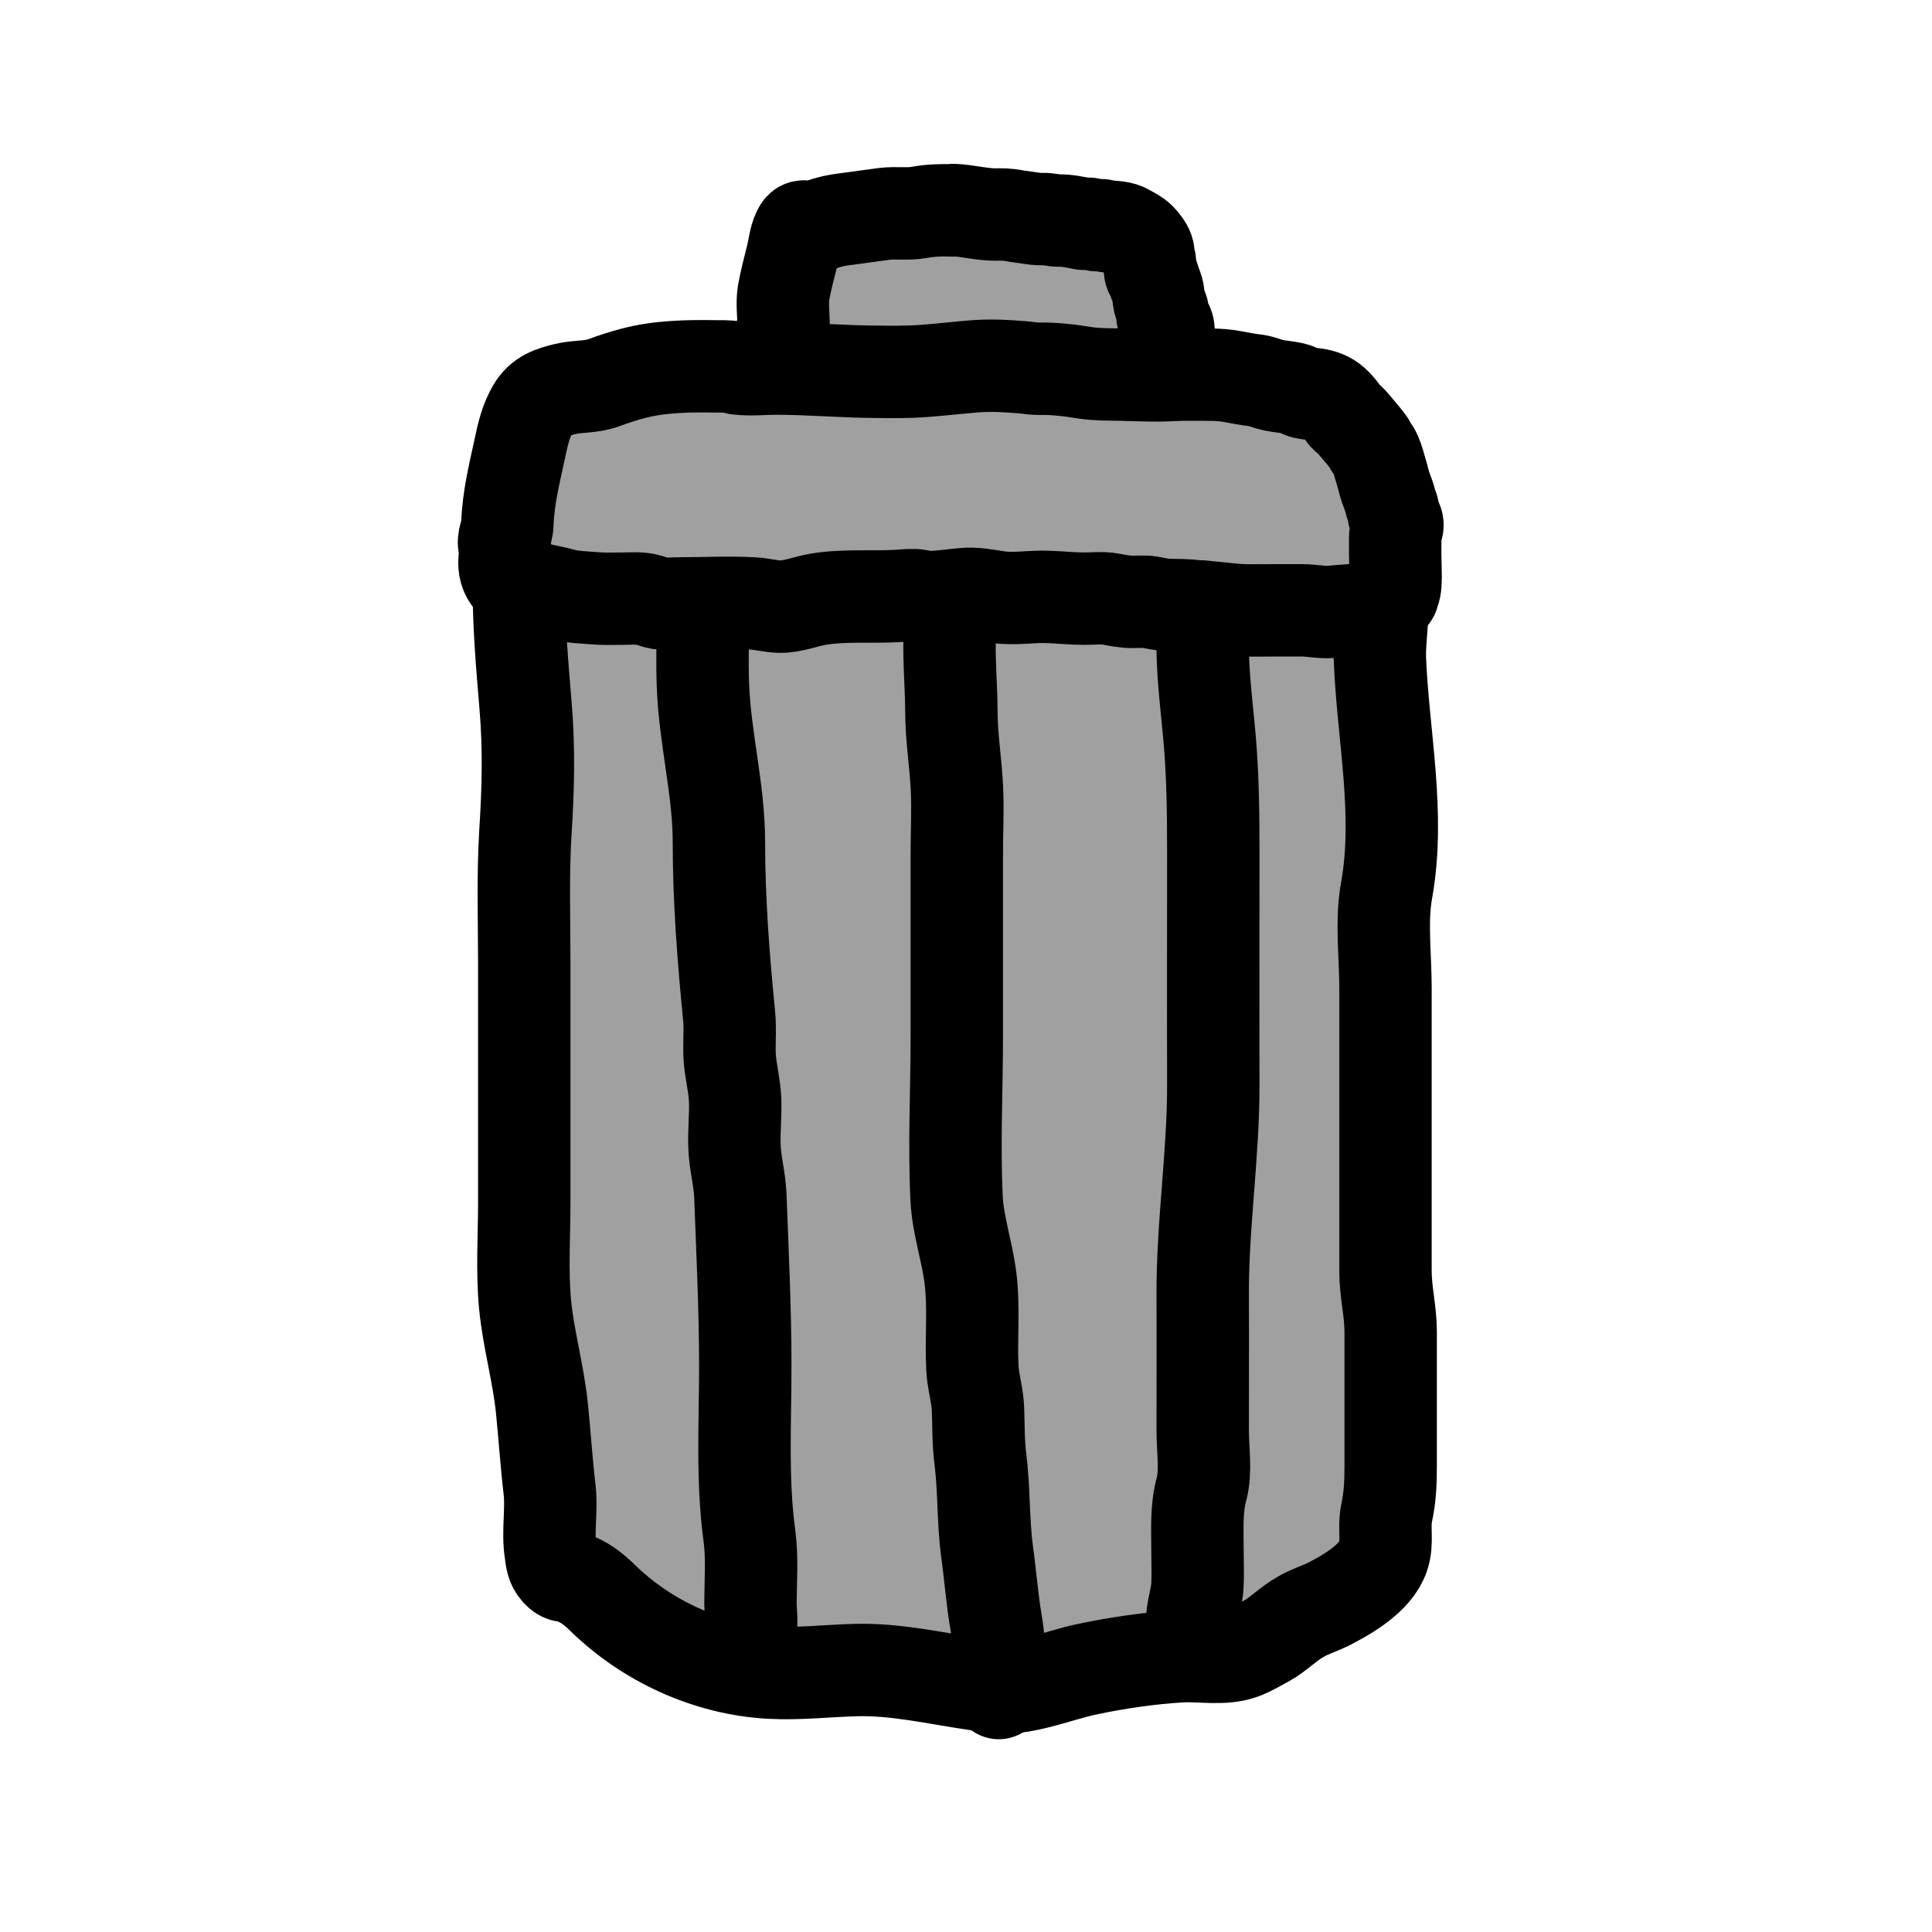
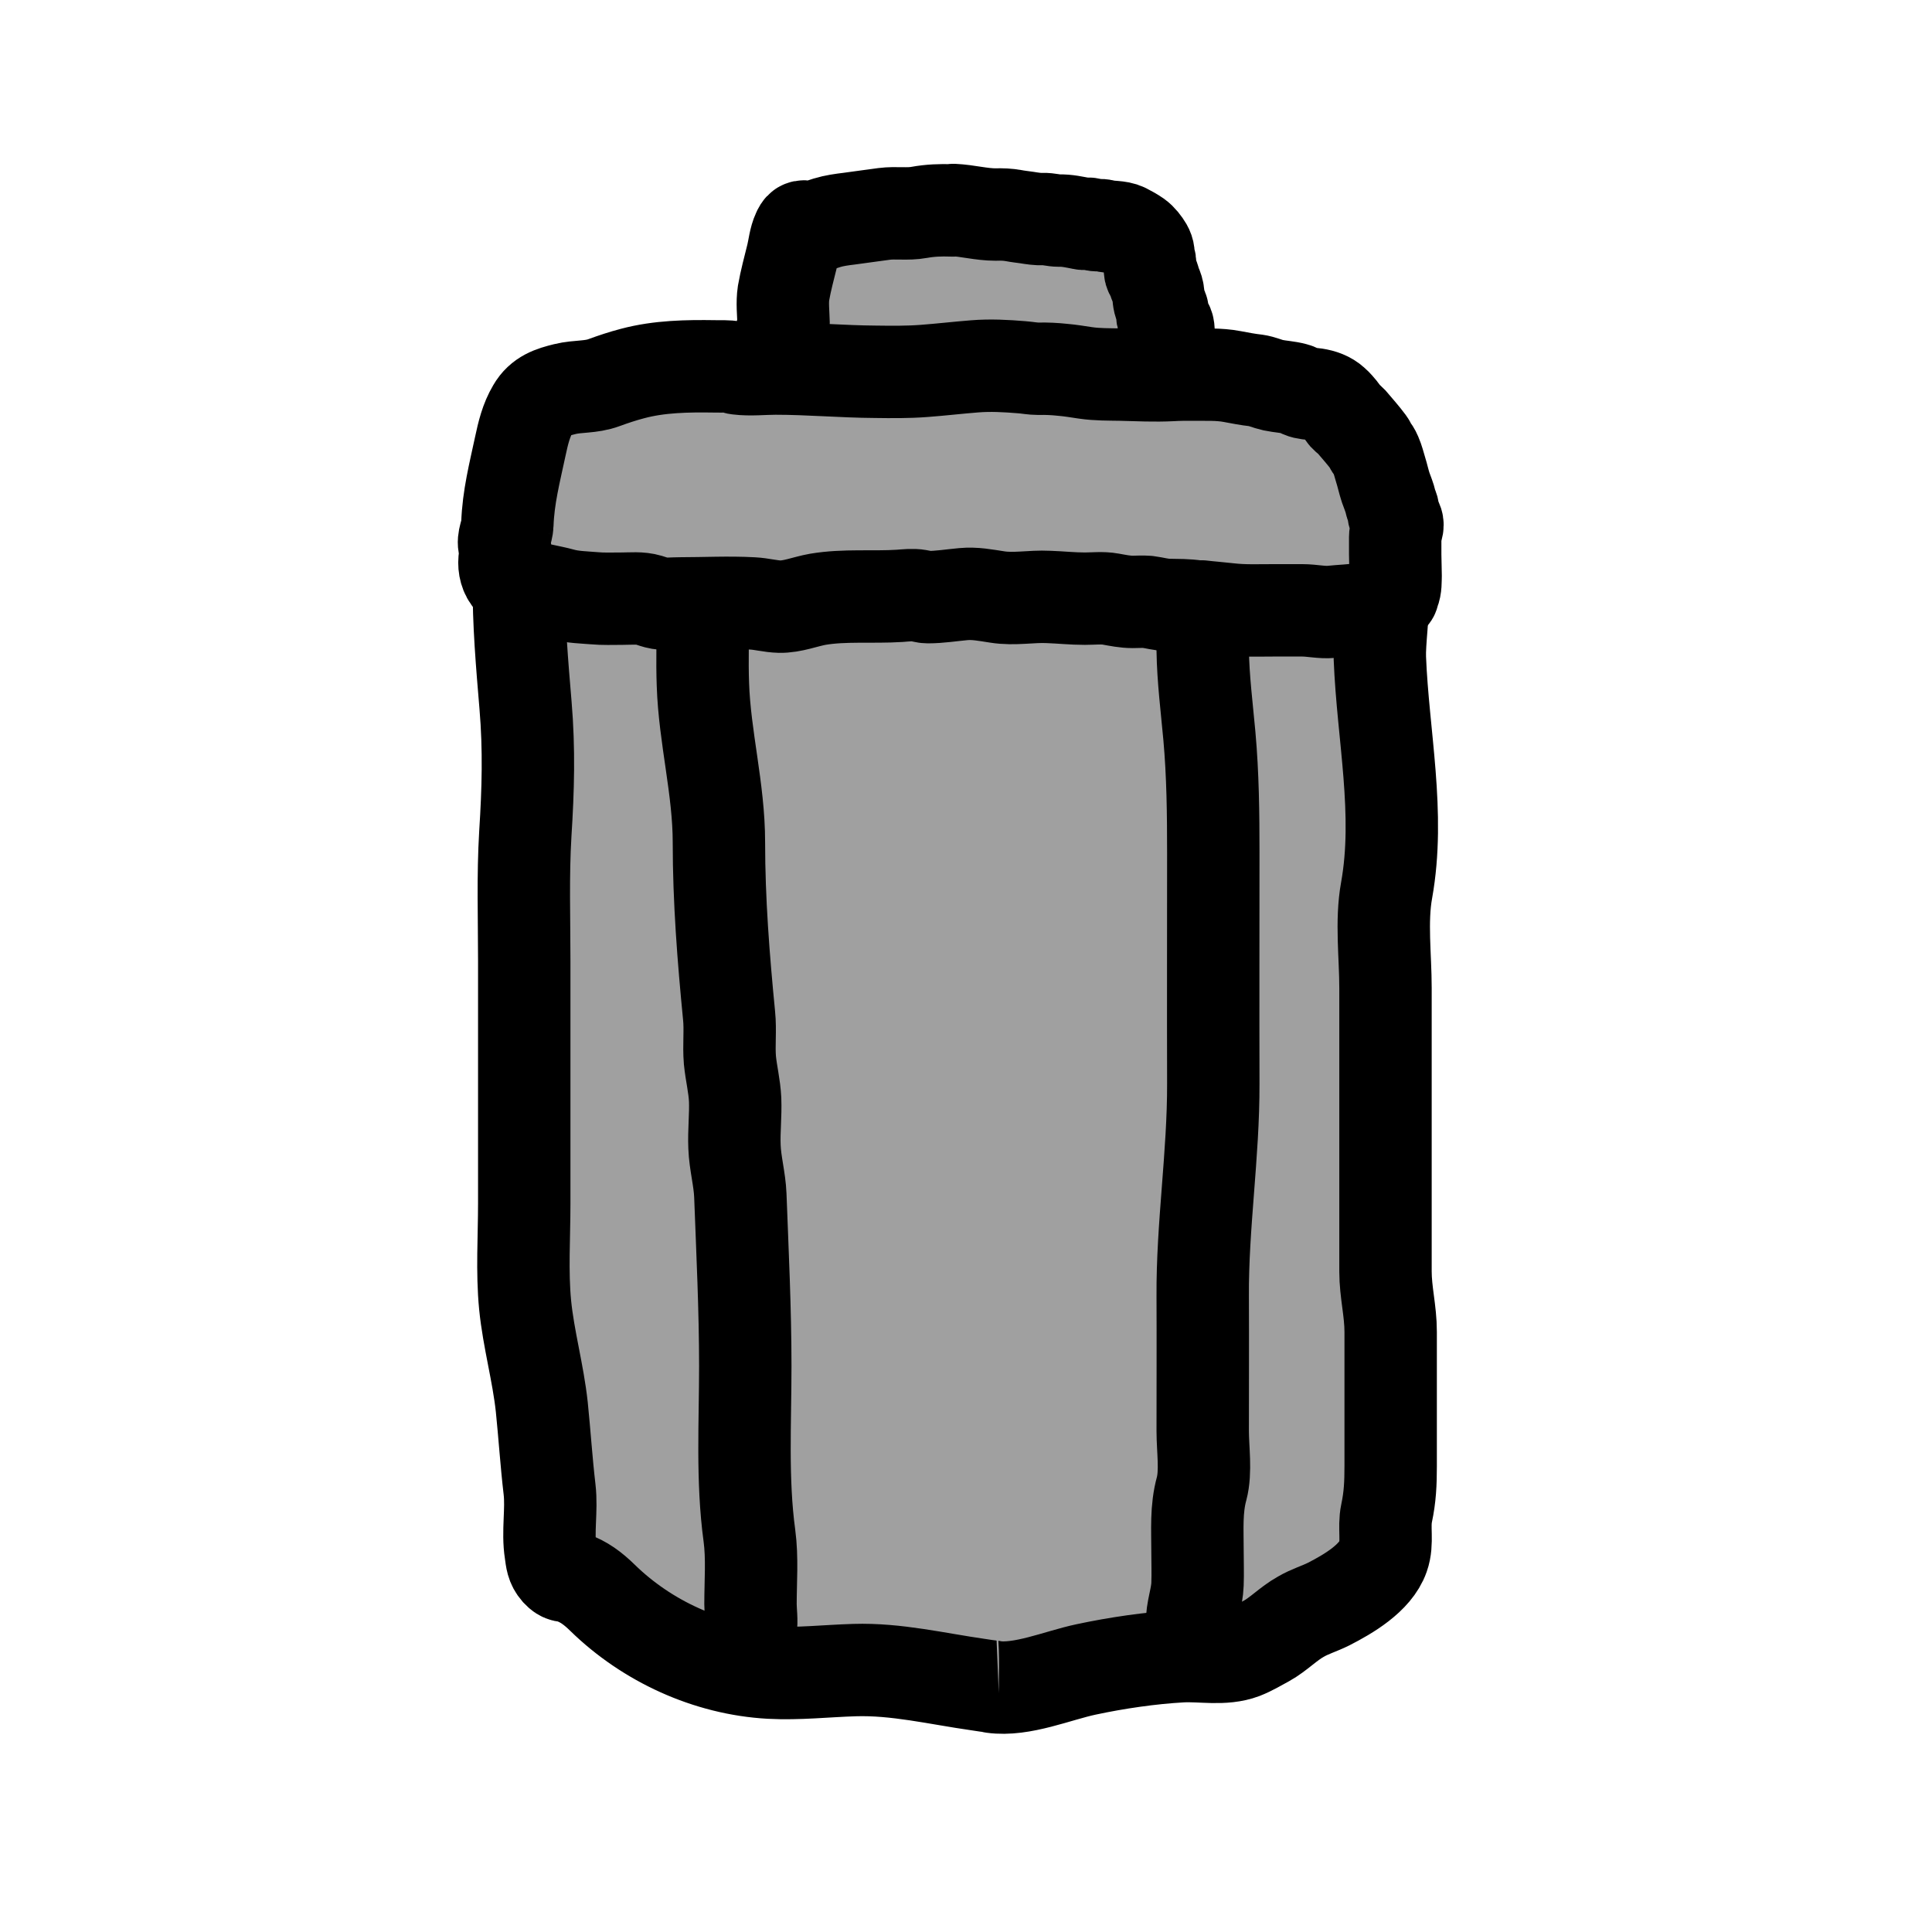
<svg xmlns="http://www.w3.org/2000/svg" width="46" height="46" viewBox="0 0 46 46" fill="none">
  <path d="M23.647 40.16C23.528 40.145 23.405 40.129 23.286 40.109C22.308 39.97 21.34 39.733 20.346 39.764C19.676 39.784 19.007 39.861 18.337 39.825C16.849 39.743 15.402 39.074 14.347 38.044C14.12 37.822 13.904 37.658 13.61 37.555C13.445 37.498 13.409 37.56 13.27 37.41C13.142 37.266 13.136 37.132 13.111 36.957C13.034 36.473 13.142 35.953 13.085 35.464C13.008 34.81 12.967 34.156 12.9 33.502C12.812 32.683 12.585 31.89 12.503 31.071C12.426 30.278 12.482 29.449 12.482 28.656C12.482 26.73 12.482 24.805 12.482 22.878C12.482 21.869 12.447 20.855 12.508 19.846C12.575 18.8 12.601 17.842 12.513 16.797C12.431 15.813 12.344 14.825 12.354 13.841C12.354 13.486 12.266 13.022 12.374 12.683C12.4 12.595 13.651 13.089 13.775 13.11C19.378 14.021 25.171 14.114 30.686 12.786C31.211 12.657 31.783 12.523 32.282 12.724C33.271 13.12 32.823 14.861 32.854 15.674C32.926 17.508 33.343 19.367 33.014 21.2C32.88 21.936 32.988 22.77 32.988 23.522V25.664C32.988 26.88 32.988 28.095 32.988 29.31C32.988 29.63 32.988 29.954 32.988 30.273C32.988 30.768 33.111 31.21 33.111 31.71C33.111 32.776 33.111 33.847 33.111 34.913C33.111 35.32 33.096 35.644 33.014 36.03C32.941 36.37 33.05 36.725 32.931 37.06C32.751 37.575 32.097 37.956 31.633 38.193C31.417 38.301 31.185 38.368 30.974 38.492C30.676 38.657 30.444 38.909 30.155 39.069C29.986 39.161 29.785 39.28 29.599 39.352C29.136 39.527 28.605 39.408 28.132 39.434C27.39 39.475 26.582 39.594 25.861 39.748C25.181 39.892 24.331 40.263 23.636 40.165L23.647 40.16Z" fill="#A0A0A0" stroke="black" stroke-width="2.2" stroke-linecap="round" stroke-linejoin="round" />
  <path d="M28.765 13.306C28.723 13.604 28.636 13.857 28.636 14.171C28.636 14.608 28.625 15.051 28.636 15.489C28.646 16.159 28.734 16.854 28.795 17.523C28.878 18.45 28.888 19.367 28.888 20.299C28.888 22.132 28.883 23.965 28.888 25.798C28.893 27.498 28.625 29.176 28.636 30.876C28.641 31.942 28.636 33.008 28.636 34.074C28.636 34.501 28.718 35.036 28.61 35.443C28.476 35.932 28.512 36.416 28.512 36.942C28.512 37.199 28.522 37.462 28.512 37.719C28.502 38.039 28.373 38.337 28.383 38.657C28.383 38.626 28.383 38.595 28.383 38.564" fill="#A0A0A0" />
  <path d="M28.765 13.306C28.723 13.604 28.636 13.857 28.636 14.171C28.636 14.608 28.625 15.051 28.636 15.489C28.646 16.159 28.734 16.854 28.795 17.523C28.878 18.45 28.888 19.367 28.888 20.299C28.888 22.132 28.883 23.965 28.888 25.798C28.893 27.498 28.625 29.176 28.636 30.876C28.641 31.942 28.636 33.008 28.636 34.074C28.636 34.501 28.718 35.036 28.61 35.443C28.476 35.932 28.512 36.416 28.512 36.942C28.512 37.199 28.522 37.462 28.512 37.719C28.502 38.039 28.373 38.337 28.383 38.657C28.383 38.626 28.383 38.595 28.383 38.564" stroke="black" stroke-width="2.2" stroke-linecap="round" stroke-linejoin="round" />
  <path d="M23.78 40.31C23.78 39.764 23.816 39.213 23.723 38.672C23.62 38.085 23.584 37.524 23.502 36.942C23.404 36.205 23.435 35.474 23.342 34.733C23.291 34.331 23.301 33.94 23.285 33.538C23.27 33.203 23.167 32.894 23.152 32.565C23.116 31.834 23.198 31.113 23.1 30.381C23.018 29.769 22.807 29.156 22.776 28.538C22.714 27.25 22.781 25.948 22.781 24.66C22.781 23.213 22.781 21.766 22.781 20.319C22.781 19.82 22.807 19.31 22.786 18.811C22.76 18.177 22.652 17.57 22.652 16.926C22.652 16.107 22.518 15.154 22.714 14.361" fill="#A0A0A0" />
-   <path d="M23.78 40.31C23.78 39.764 23.816 39.213 23.723 38.672C23.62 38.085 23.584 37.524 23.502 36.942C23.404 36.205 23.435 35.474 23.342 34.733C23.291 34.331 23.301 33.94 23.285 33.538C23.27 33.203 23.167 32.894 23.152 32.565C23.116 31.834 23.198 31.113 23.1 30.381C23.018 29.769 22.807 29.156 22.776 28.538C22.714 27.25 22.781 25.948 22.781 24.66C22.781 23.213 22.781 21.766 22.781 20.319C22.781 19.82 22.807 19.31 22.786 18.811C22.76 18.177 22.652 17.57 22.652 16.926C22.652 16.107 22.518 15.154 22.714 14.361" stroke="black" stroke-width="2.2" stroke-linecap="round" stroke-linejoin="round" />
  <path d="M17.74 39.311C17.73 39.115 17.843 38.971 17.874 38.781C17.905 38.595 17.869 38.374 17.869 38.194C17.869 37.653 17.915 37.097 17.843 36.561C17.663 35.238 17.745 33.868 17.745 32.529C17.745 31.19 17.678 29.82 17.627 28.461C17.611 28.07 17.503 27.699 17.488 27.308C17.472 26.932 17.518 26.556 17.503 26.18C17.488 25.86 17.41 25.557 17.379 25.243C17.349 24.887 17.395 24.532 17.359 24.182C17.225 22.812 17.117 21.437 17.117 20.057C17.117 18.785 16.777 17.554 16.736 16.298C16.715 15.737 16.736 15.165 16.736 14.604C16.736 14.248 16.736 13.898 16.736 13.543" fill="#A0A0A0" />
  <path d="M17.74 39.311C17.73 39.115 17.843 38.971 17.874 38.781C17.905 38.595 17.869 38.374 17.869 38.194C17.869 37.653 17.915 37.097 17.843 36.561C17.663 35.238 17.745 33.868 17.745 32.529C17.745 31.19 17.678 29.82 17.627 28.461C17.611 28.07 17.503 27.699 17.488 27.308C17.472 26.932 17.518 26.556 17.503 26.18C17.488 25.86 17.41 25.557 17.379 25.243C17.349 24.887 17.395 24.532 17.359 24.182C17.225 22.812 17.117 21.437 17.117 20.057C17.117 18.785 16.777 17.554 16.736 16.298C16.715 15.737 16.736 15.165 16.736 14.604C16.736 14.248 16.736 13.898 16.736 13.543" stroke="black" stroke-width="2.2" stroke-linecap="round" stroke-linejoin="round" />
  <path d="M22.694 5.01C22.694 5.01 22.673 5.01 22.663 5.01C22.4 5 22.143 5.01 21.885 5.057C21.607 5.108 21.329 5.057 21.051 5.093C20.773 5.129 20.495 5.17 20.222 5.206C20.047 5.227 19.861 5.252 19.692 5.304C19.537 5.355 19.388 5.407 19.223 5.397C19.171 5.397 19.13 5.381 19.084 5.407C19.048 5.427 19.022 5.479 19.007 5.515C18.924 5.69 18.909 5.901 18.862 6.087C18.79 6.38 18.708 6.679 18.656 6.977C18.62 7.214 18.651 7.451 18.656 7.688C18.656 7.776 18.615 7.822 18.62 7.909C18.62 8.002 18.569 8.059 18.553 8.136C18.523 8.301 18.574 8.496 18.517 8.651C18.461 8.811 18.435 8.981 18.399 9.145C18.378 9.233 18.378 9.331 18.394 9.418C18.435 9.64 18.77 9.738 18.95 9.784C19.068 9.815 19.187 9.841 19.305 9.861C19.542 9.902 19.769 9.907 20.006 9.918C20.505 9.944 21.01 10.072 21.514 10.041C21.669 10.031 21.818 10.01 21.973 10.016C22.158 10.021 22.338 10.046 22.529 10.046C22.797 10.046 23.064 10.052 23.327 10.041C23.523 10.031 23.718 10.021 23.914 10.021C24.378 10.021 24.846 9.969 25.304 10.016C25.598 10.046 25.907 10.021 26.2 10.021H26.932C27.004 10.021 27.066 10.021 27.133 10.005C27.302 9.969 27.508 9.99 27.663 9.887C27.714 9.851 27.771 9.81 27.812 9.758C27.864 9.696 27.859 9.671 27.874 9.598C27.874 9.578 27.89 9.568 27.895 9.542C27.895 9.501 27.895 9.49 27.915 9.454C27.951 9.382 27.972 9.351 27.962 9.269C27.951 9.171 27.962 9.068 27.962 8.965C27.962 8.893 27.941 8.847 27.925 8.78C27.895 8.625 27.853 8.496 27.853 8.337C27.853 8.244 27.823 8.167 27.817 8.079C27.812 7.982 27.833 7.879 27.812 7.786C27.792 7.693 27.709 7.631 27.678 7.544C27.663 7.487 27.683 7.436 27.678 7.384C27.668 7.343 27.647 7.312 27.632 7.276C27.581 7.168 27.591 7.06 27.57 6.947C27.56 6.874 27.519 6.792 27.493 6.725C27.477 6.679 27.477 6.632 27.447 6.586C27.411 6.524 27.385 6.509 27.38 6.432C27.38 6.365 27.39 6.298 27.38 6.231C27.375 6.195 27.349 6.179 27.344 6.138C27.344 6.102 27.349 6.061 27.344 6.025C27.338 5.973 27.323 5.932 27.297 5.886C27.246 5.798 27.163 5.69 27.076 5.628C26.988 5.566 26.885 5.51 26.793 5.463C26.638 5.386 26.437 5.417 26.278 5.371C26.206 5.35 26.134 5.371 26.061 5.355C26 5.345 25.953 5.324 25.881 5.324C25.85 5.324 25.804 5.335 25.768 5.324C25.582 5.288 25.407 5.247 25.212 5.252C25.083 5.252 24.965 5.211 24.836 5.216C24.707 5.221 24.578 5.201 24.45 5.18C24.347 5.165 24.238 5.154 24.136 5.134C23.991 5.108 23.857 5.103 23.703 5.108C23.368 5.108 23.034 5.015 22.699 5L22.694 5.01Z" fill="#A0A0A0" stroke="black" stroke-width="2.2" stroke-linecap="round" stroke-linejoin="round" />
  <path d="M28.605 14.439C28.821 14.465 29.043 14.48 29.264 14.506C29.609 14.547 29.959 14.532 30.309 14.532C30.541 14.532 30.778 14.532 31.01 14.532C31.242 14.532 31.468 14.589 31.7 14.568C31.947 14.542 32.199 14.537 32.447 14.496C32.596 14.47 32.73 14.408 32.879 14.367C32.936 14.352 32.982 14.347 33.034 14.316C33.09 14.28 33.08 14.259 33.116 14.213C33.126 14.202 33.147 14.192 33.157 14.177C33.173 14.146 33.173 14.12 33.183 14.094C33.234 13.976 33.224 13.837 33.229 13.708C33.229 13.538 33.219 13.373 33.219 13.203C33.219 13.064 33.219 12.925 33.219 12.786C33.219 12.699 33.255 12.621 33.27 12.534C33.286 12.431 33.234 12.39 33.198 12.297C33.173 12.24 33.178 12.173 33.162 12.112C33.147 12.06 33.121 12.014 33.111 11.962C33.085 11.844 33.034 11.725 32.992 11.607C32.946 11.468 32.915 11.319 32.874 11.19C32.838 11.072 32.807 10.943 32.755 10.824C32.725 10.752 32.689 10.701 32.642 10.639C32.622 10.608 32.611 10.567 32.591 10.541C32.462 10.366 32.313 10.201 32.174 10.036C32.127 9.985 32.066 9.949 32.019 9.897C31.983 9.856 31.962 9.805 31.932 9.769C31.88 9.707 31.818 9.63 31.756 9.578C31.633 9.465 31.478 9.413 31.319 9.388C31.211 9.372 31.082 9.372 30.979 9.326C30.927 9.3 30.891 9.274 30.83 9.259C30.66 9.212 30.485 9.207 30.315 9.171C30.171 9.14 30.052 9.079 29.903 9.058C29.712 9.037 29.527 9.001 29.336 8.965C29.017 8.904 28.693 8.924 28.368 8.919C28.214 8.919 28.059 8.919 27.899 8.929C27.488 8.95 27.091 8.929 26.679 8.919C26.401 8.914 26.123 8.919 25.845 8.878C25.665 8.852 25.49 8.821 25.309 8.806C25.114 8.785 24.923 8.775 24.722 8.78C24.588 8.78 24.465 8.754 24.331 8.744C23.95 8.713 23.584 8.692 23.203 8.723C22.807 8.754 22.41 8.801 22.009 8.831C21.607 8.862 21.226 8.857 20.84 8.852C20.047 8.847 19.259 8.775 18.466 8.775C18.177 8.775 17.863 8.811 17.575 8.775C17.534 8.775 17.498 8.754 17.462 8.744C17.317 8.713 17.163 8.728 17.019 8.723C16.365 8.713 15.7 8.723 15.062 8.893C14.825 8.955 14.609 9.027 14.382 9.11C14.063 9.228 13.764 9.187 13.45 9.264C13.136 9.341 12.868 9.424 12.693 9.727C12.528 10.005 12.456 10.309 12.389 10.623C12.255 11.252 12.101 11.839 12.08 12.488C12.075 12.663 11.962 12.838 12.013 13.008C12.055 13.136 12.024 13.203 12.013 13.332C11.998 13.502 12.039 13.687 12.163 13.816C12.214 13.873 12.291 13.888 12.364 13.904C12.534 13.94 12.693 13.996 12.863 14.032C13.048 14.074 13.223 14.104 13.409 14.156C13.641 14.218 13.898 14.223 14.14 14.243C14.362 14.264 14.583 14.254 14.81 14.254C15.021 14.254 15.242 14.228 15.448 14.29C15.536 14.316 15.608 14.347 15.7 14.362C15.86 14.388 16.035 14.367 16.2 14.367C16.766 14.367 17.348 14.336 17.915 14.367C18.131 14.377 18.347 14.439 18.564 14.444C18.867 14.45 19.176 14.321 19.47 14.269C20.108 14.161 20.773 14.228 21.422 14.187C21.555 14.177 21.736 14.156 21.875 14.182C21.947 14.192 22.014 14.218 22.091 14.218C22.374 14.218 22.657 14.171 22.935 14.146C23.213 14.12 23.461 14.171 23.739 14.213C24.151 14.28 24.552 14.192 24.964 14.213C25.253 14.223 25.536 14.254 25.829 14.254C26.03 14.254 26.247 14.228 26.442 14.264C26.617 14.295 26.787 14.331 26.968 14.331C27.086 14.331 27.204 14.321 27.323 14.331C27.488 14.352 27.637 14.398 27.807 14.403C28.044 14.408 28.26 14.403 28.492 14.439C28.538 14.444 28.584 14.45 28.631 14.455L28.605 14.439Z" fill="#A0A0A0" stroke="black" stroke-width="2.2" stroke-linecap="round" stroke-linejoin="round" />
</svg>